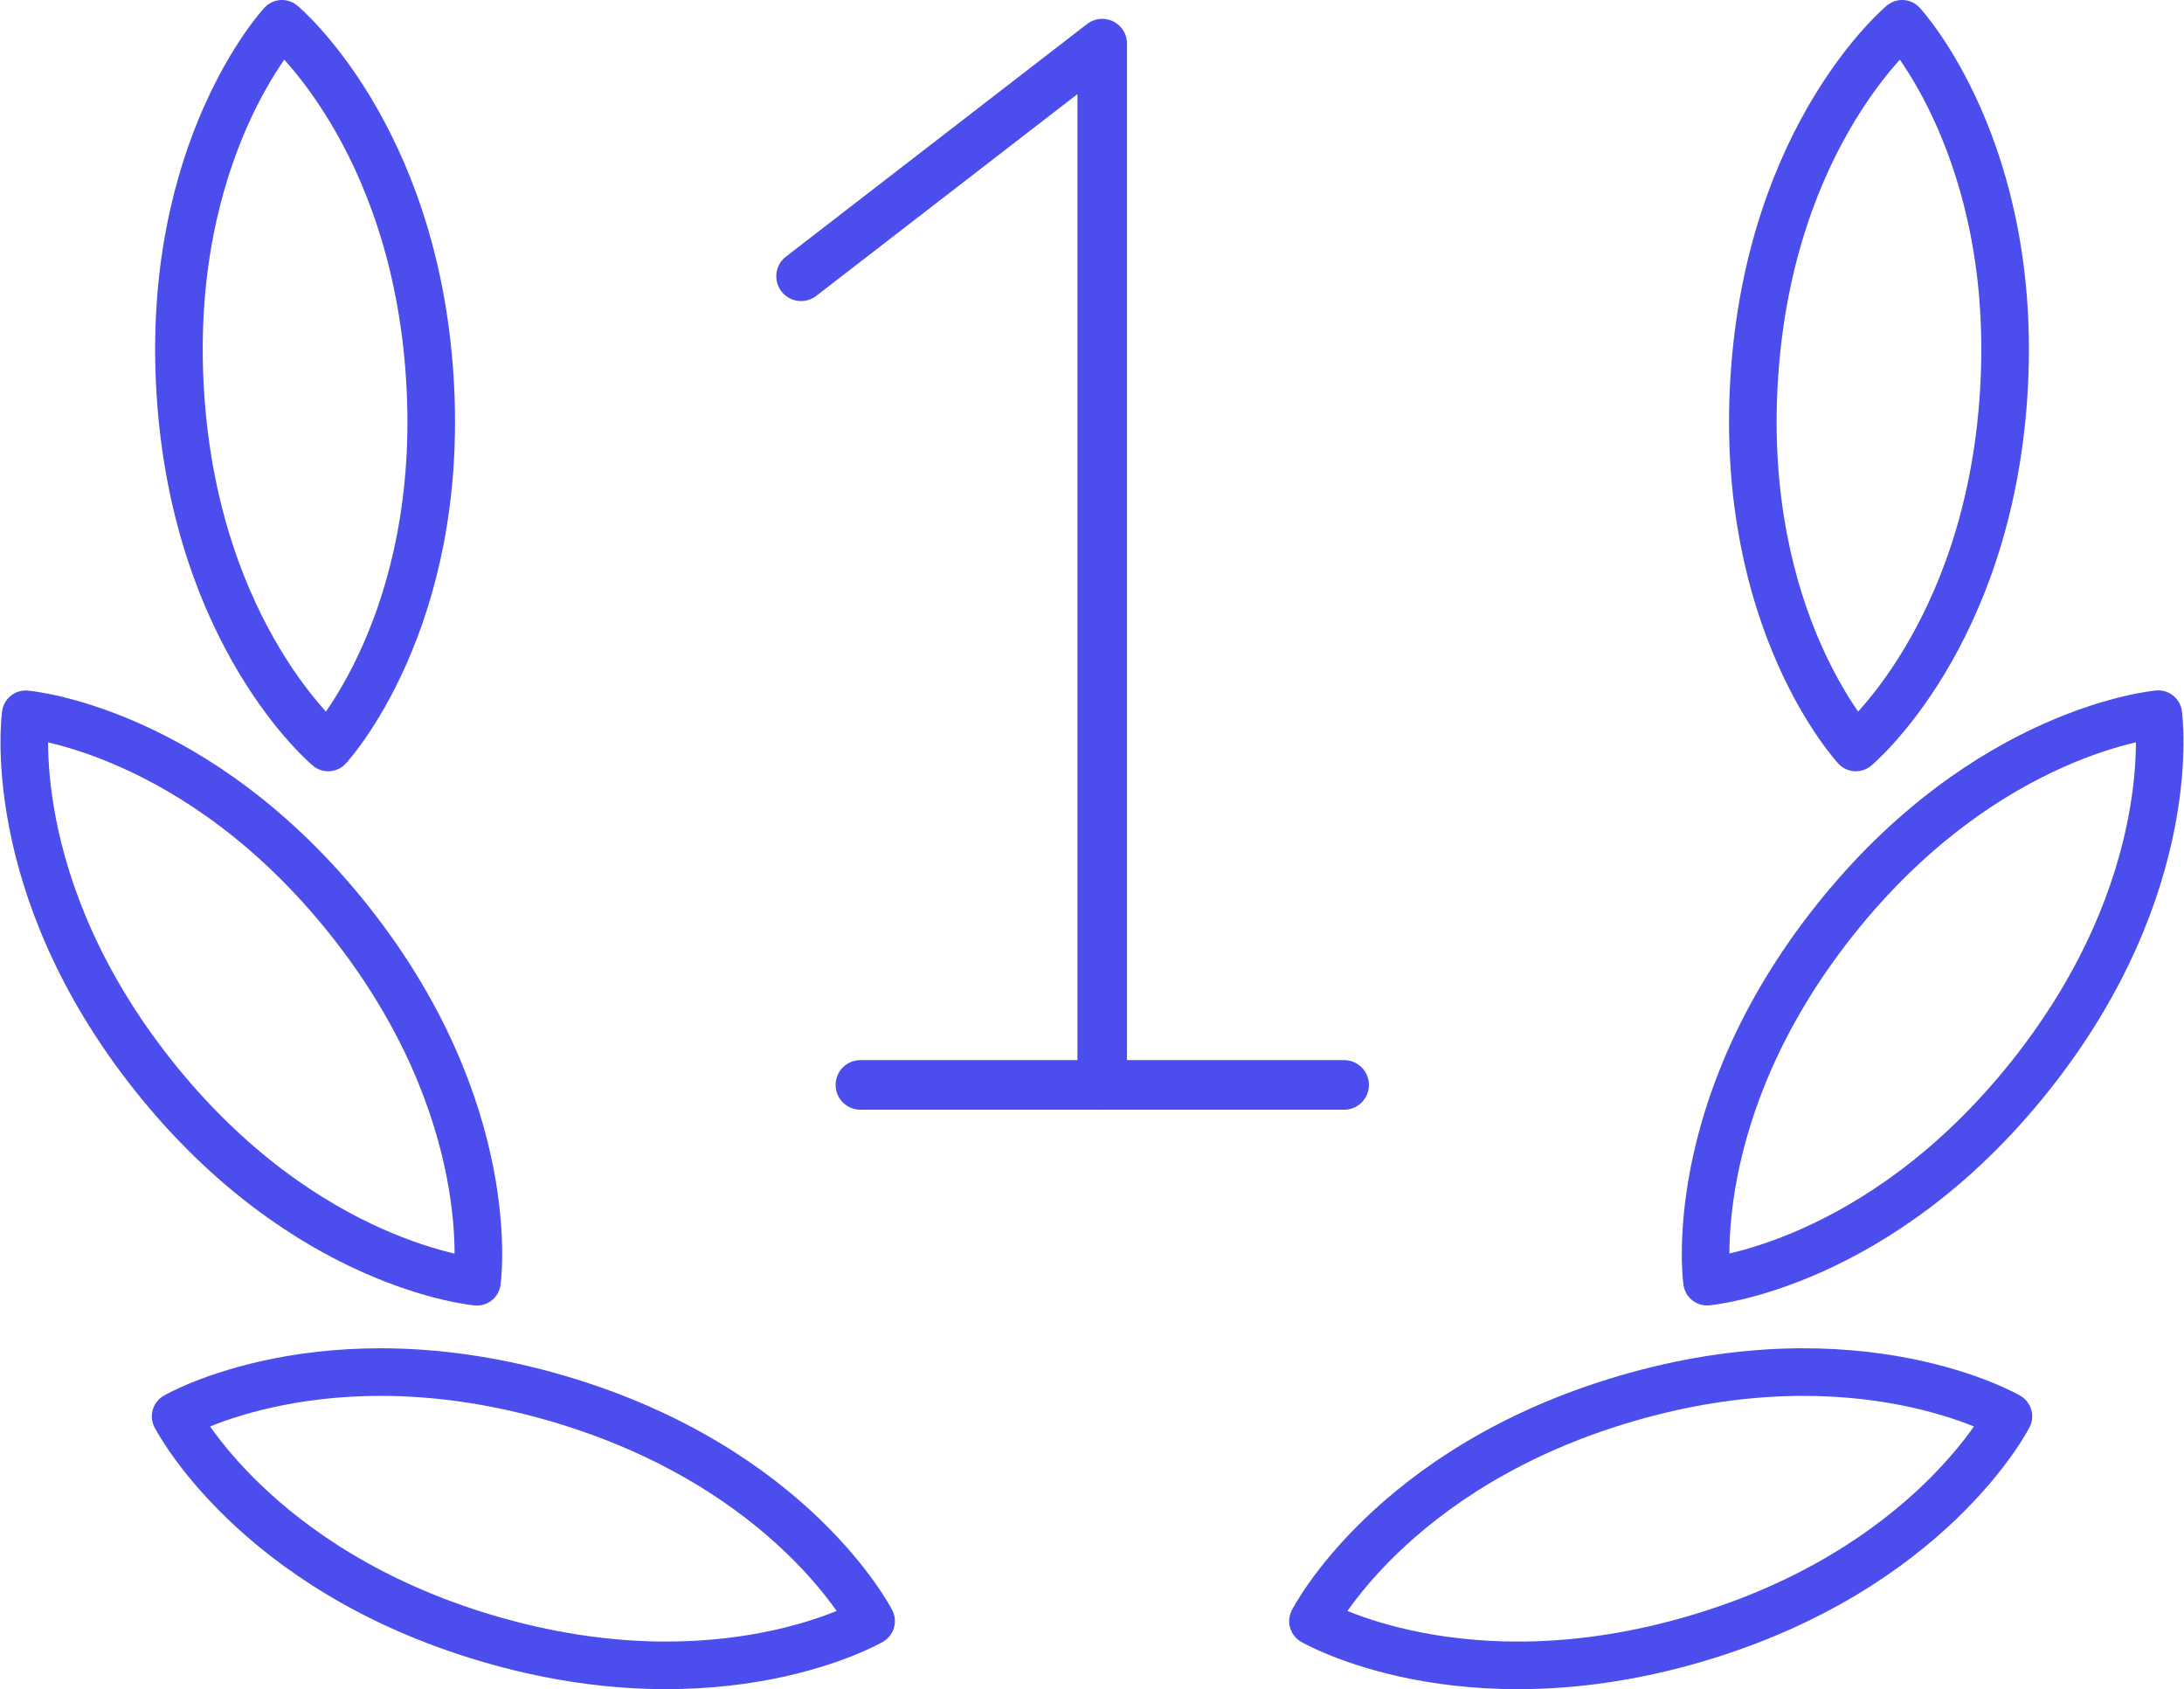
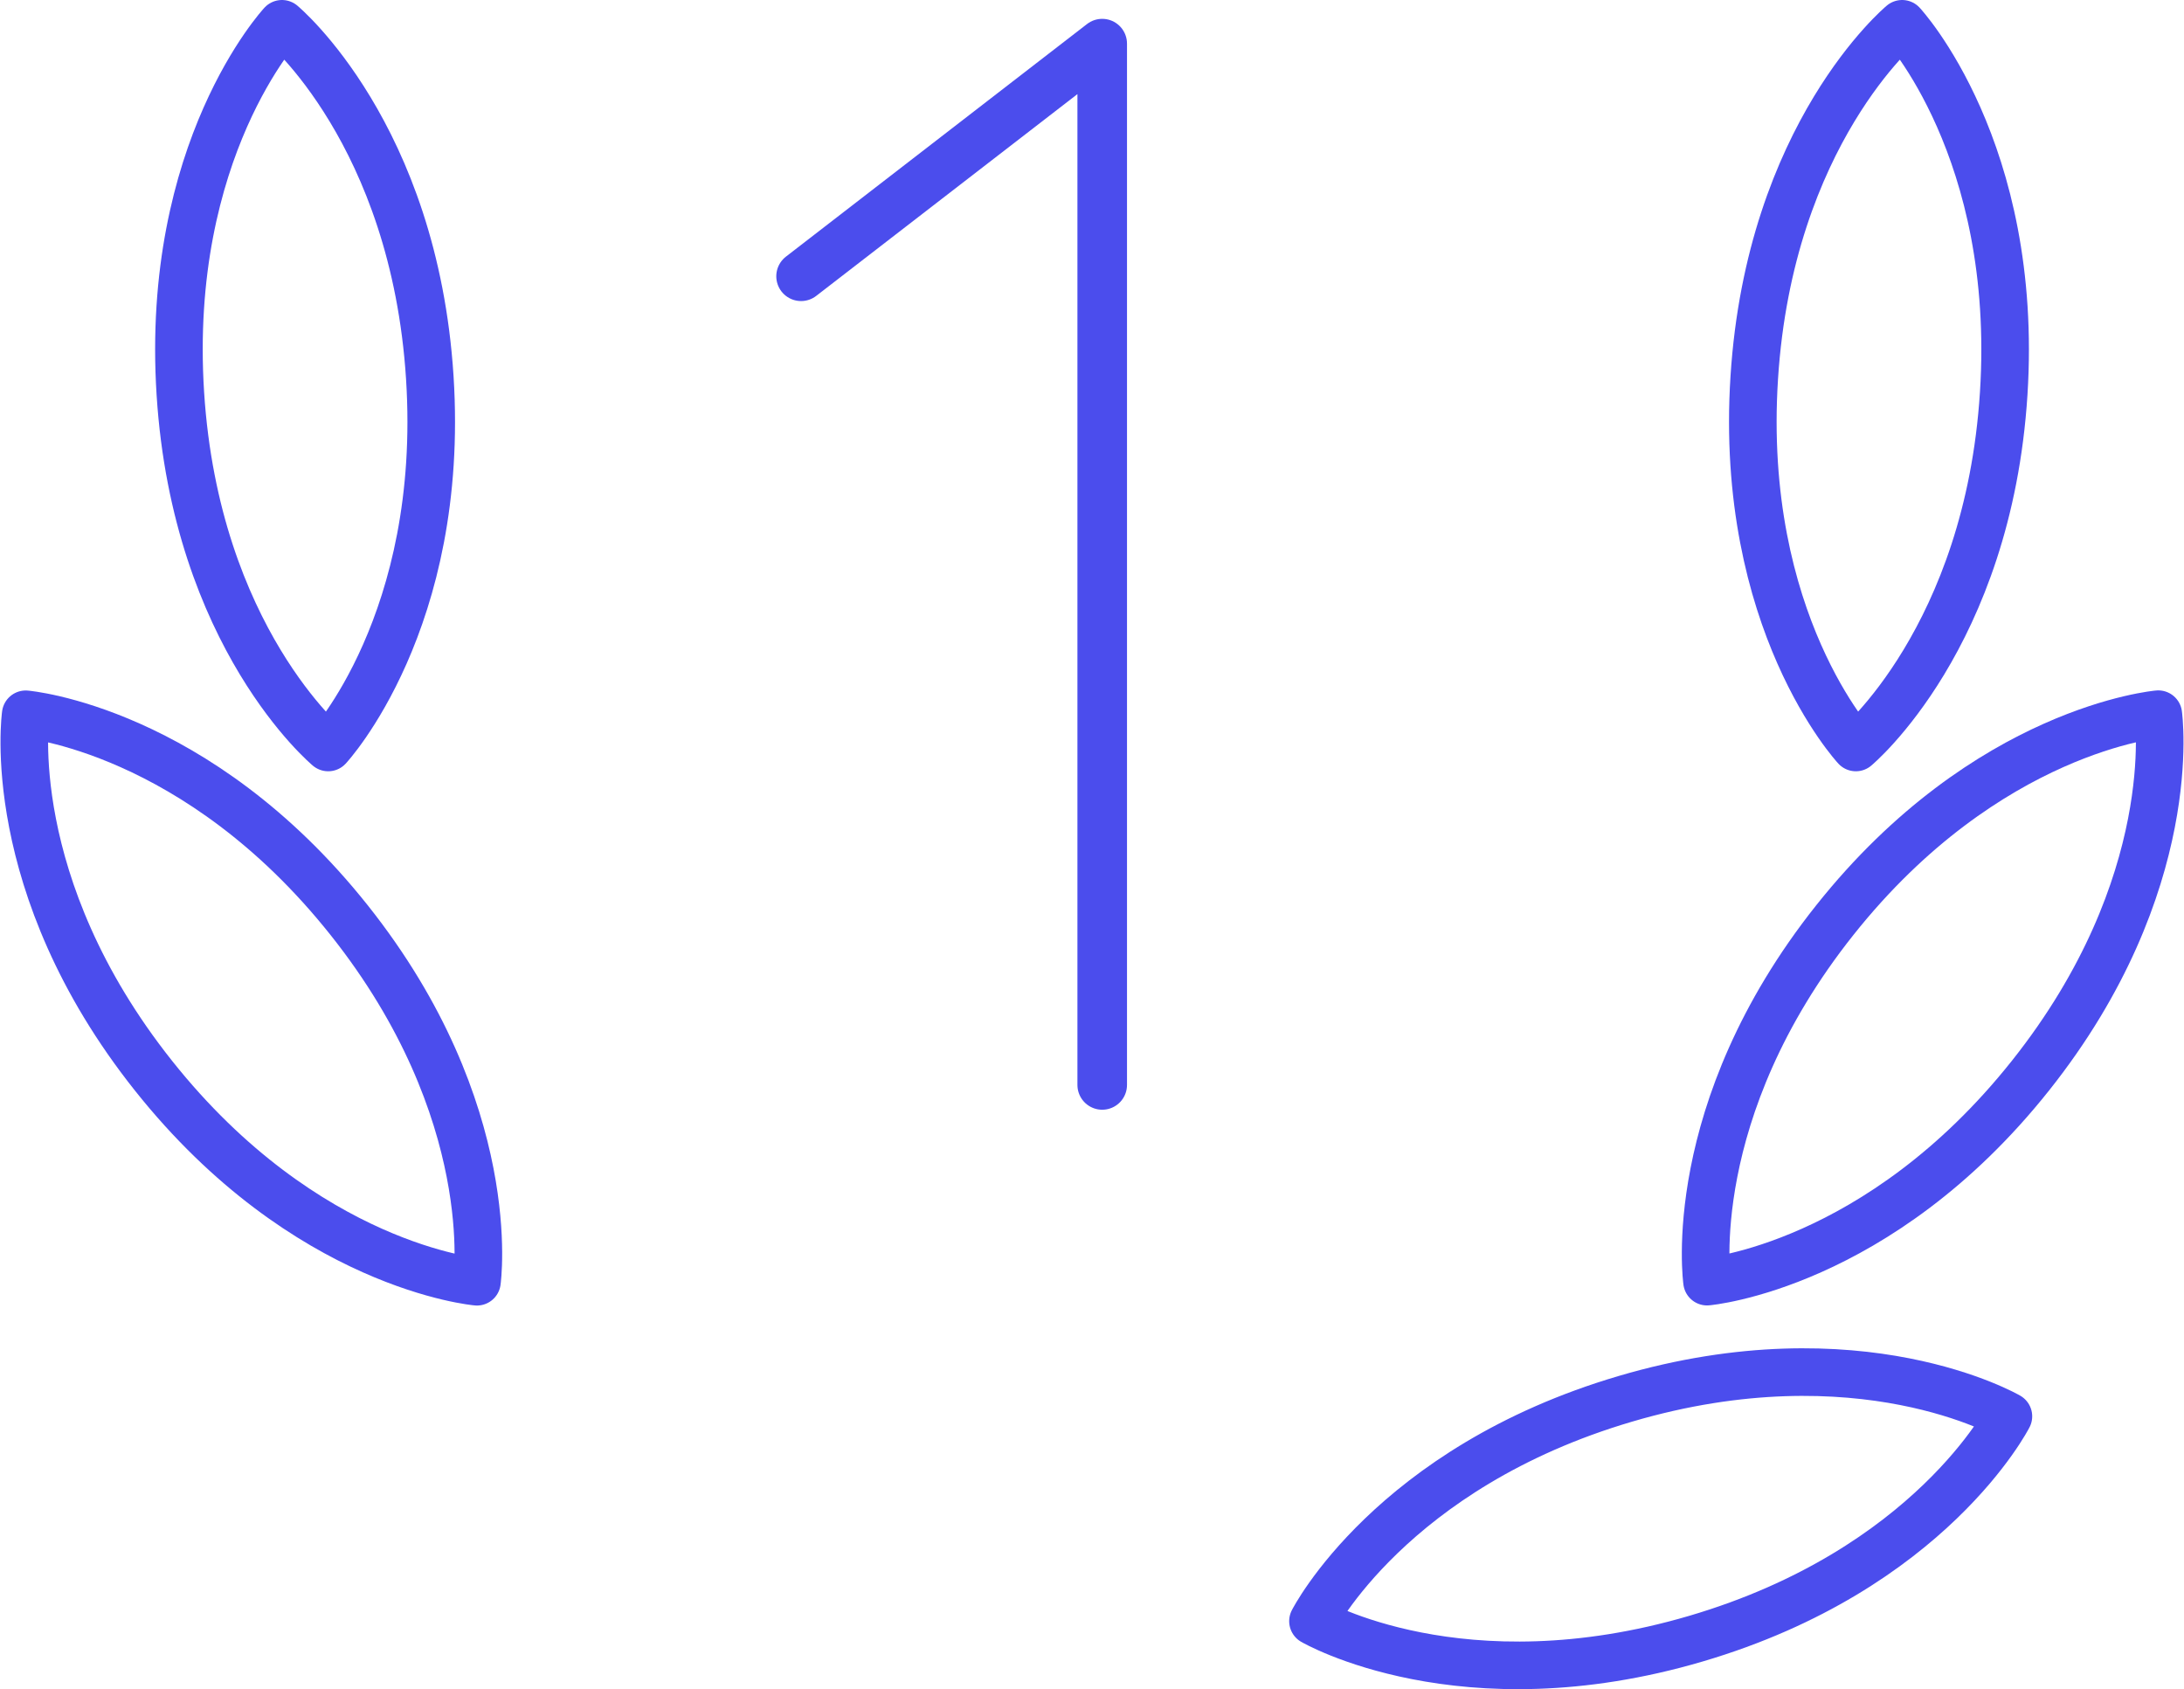
<svg xmlns="http://www.w3.org/2000/svg" width="110.134" height="85.174" viewBox="0 0 110.134 85.174">
  <g id="icon_digistore_numberone03" transform="translate(1.225 1.201)">
    <path id="Pfad_1091" data-name="Pfad 1091" d="M-4597.6,6707.743v-52.5l-15.186,11.729" transform="translate(4651.957 -6654.244)" fill="none" stroke="#4b4ded" stroke-linecap="round" stroke-linejoin="round" stroke-width="2.5" />
-     <path id="Linie_35" data-name="Linie 35" d="M-4609.759,6708.358h24.392" transform="translate(4651.922 -6654.86)" fill="none" stroke="#4b4ded" stroke-linecap="round" stroke-width="2.5" />
    <path id="Pfad_1369" data-name="Pfad 1369" d="M-4639.331,6654.232s6.669,5.54,7.455,17.84-5.123,18.646-5.123,18.646-6.669-5.542-7.456-17.841S-4639.331,6654.232-4639.331,6654.232Z" transform="translate(4652.325 -6654.233)" fill="none" stroke="#4b4ded" stroke-linecap="round" stroke-linejoin="round" stroke-width="2.4" />
    <path id="Pfad_1370" data-name="Pfad 1370" d="M-4645.9,6707.676c7.673,9.646,16.309,10.386,16.309,10.386s1.227-8.585-6.445-18.231-16.309-10.378-16.309-10.378S-4653.57,6698.031-4645.9,6707.676Z" transform="translate(4652.417 -6654.641)" fill="none" stroke="#4b4ded" stroke-linecap="round" stroke-linejoin="round" stroke-width="2.4" />
-     <path id="Pfad_1371" data-name="Pfad 1371" d="M-4628.939,6736.445c11.823,3.481,19.316-.882,19.316-.882s-3.933-7.728-15.755-11.209-19.316.883-19.316.883S-4640.762,6732.969-4628.939,6736.445Z" transform="translate(4652.326 -6655.03)" fill="none" stroke="#4b4ded" stroke-linecap="round" stroke-linejoin="round" stroke-width="2.4" />
    <path id="Pfad_1375" data-name="Pfad 1375" d="M-4556.7,6654.232s-6.671,5.54-7.457,17.84,5.123,18.646,5.123,18.646,6.671-5.542,7.456-17.841S-4556.7,6654.232-4556.7,6654.232Z" transform="translate(4651.395 -6654.233)" fill="none" stroke="#4b4ded" stroke-linecap="round" stroke-linejoin="round" stroke-width="2.4" />
    <path id="Pfad_1376" data-name="Pfad 1376" d="M-4543.811,6689.448s-8.639.737-16.308,10.378-6.447,18.231-6.447,18.231,8.639-.738,16.309-10.385S-4543.811,6689.448-4543.811,6689.448Z" transform="translate(4651.423 -6654.641)" fill="none" stroke="#4b4ded" stroke-linecap="round" stroke-linejoin="round" stroke-width="2.4" />
    <path id="Pfad_1377" data-name="Pfad 1377" d="M-4551.6,6725.237s-7.493-4.364-19.315-.883-15.754,11.21-15.754,11.21,7.492,4.363,19.315.882S-4551.6,6725.237-4551.6,6725.237Z" transform="translate(4651.654 -6655.03)" fill="none" stroke="#4b4ded" stroke-linecap="round" stroke-linejoin="round" stroke-width="2.4" />
  </g>
</svg>